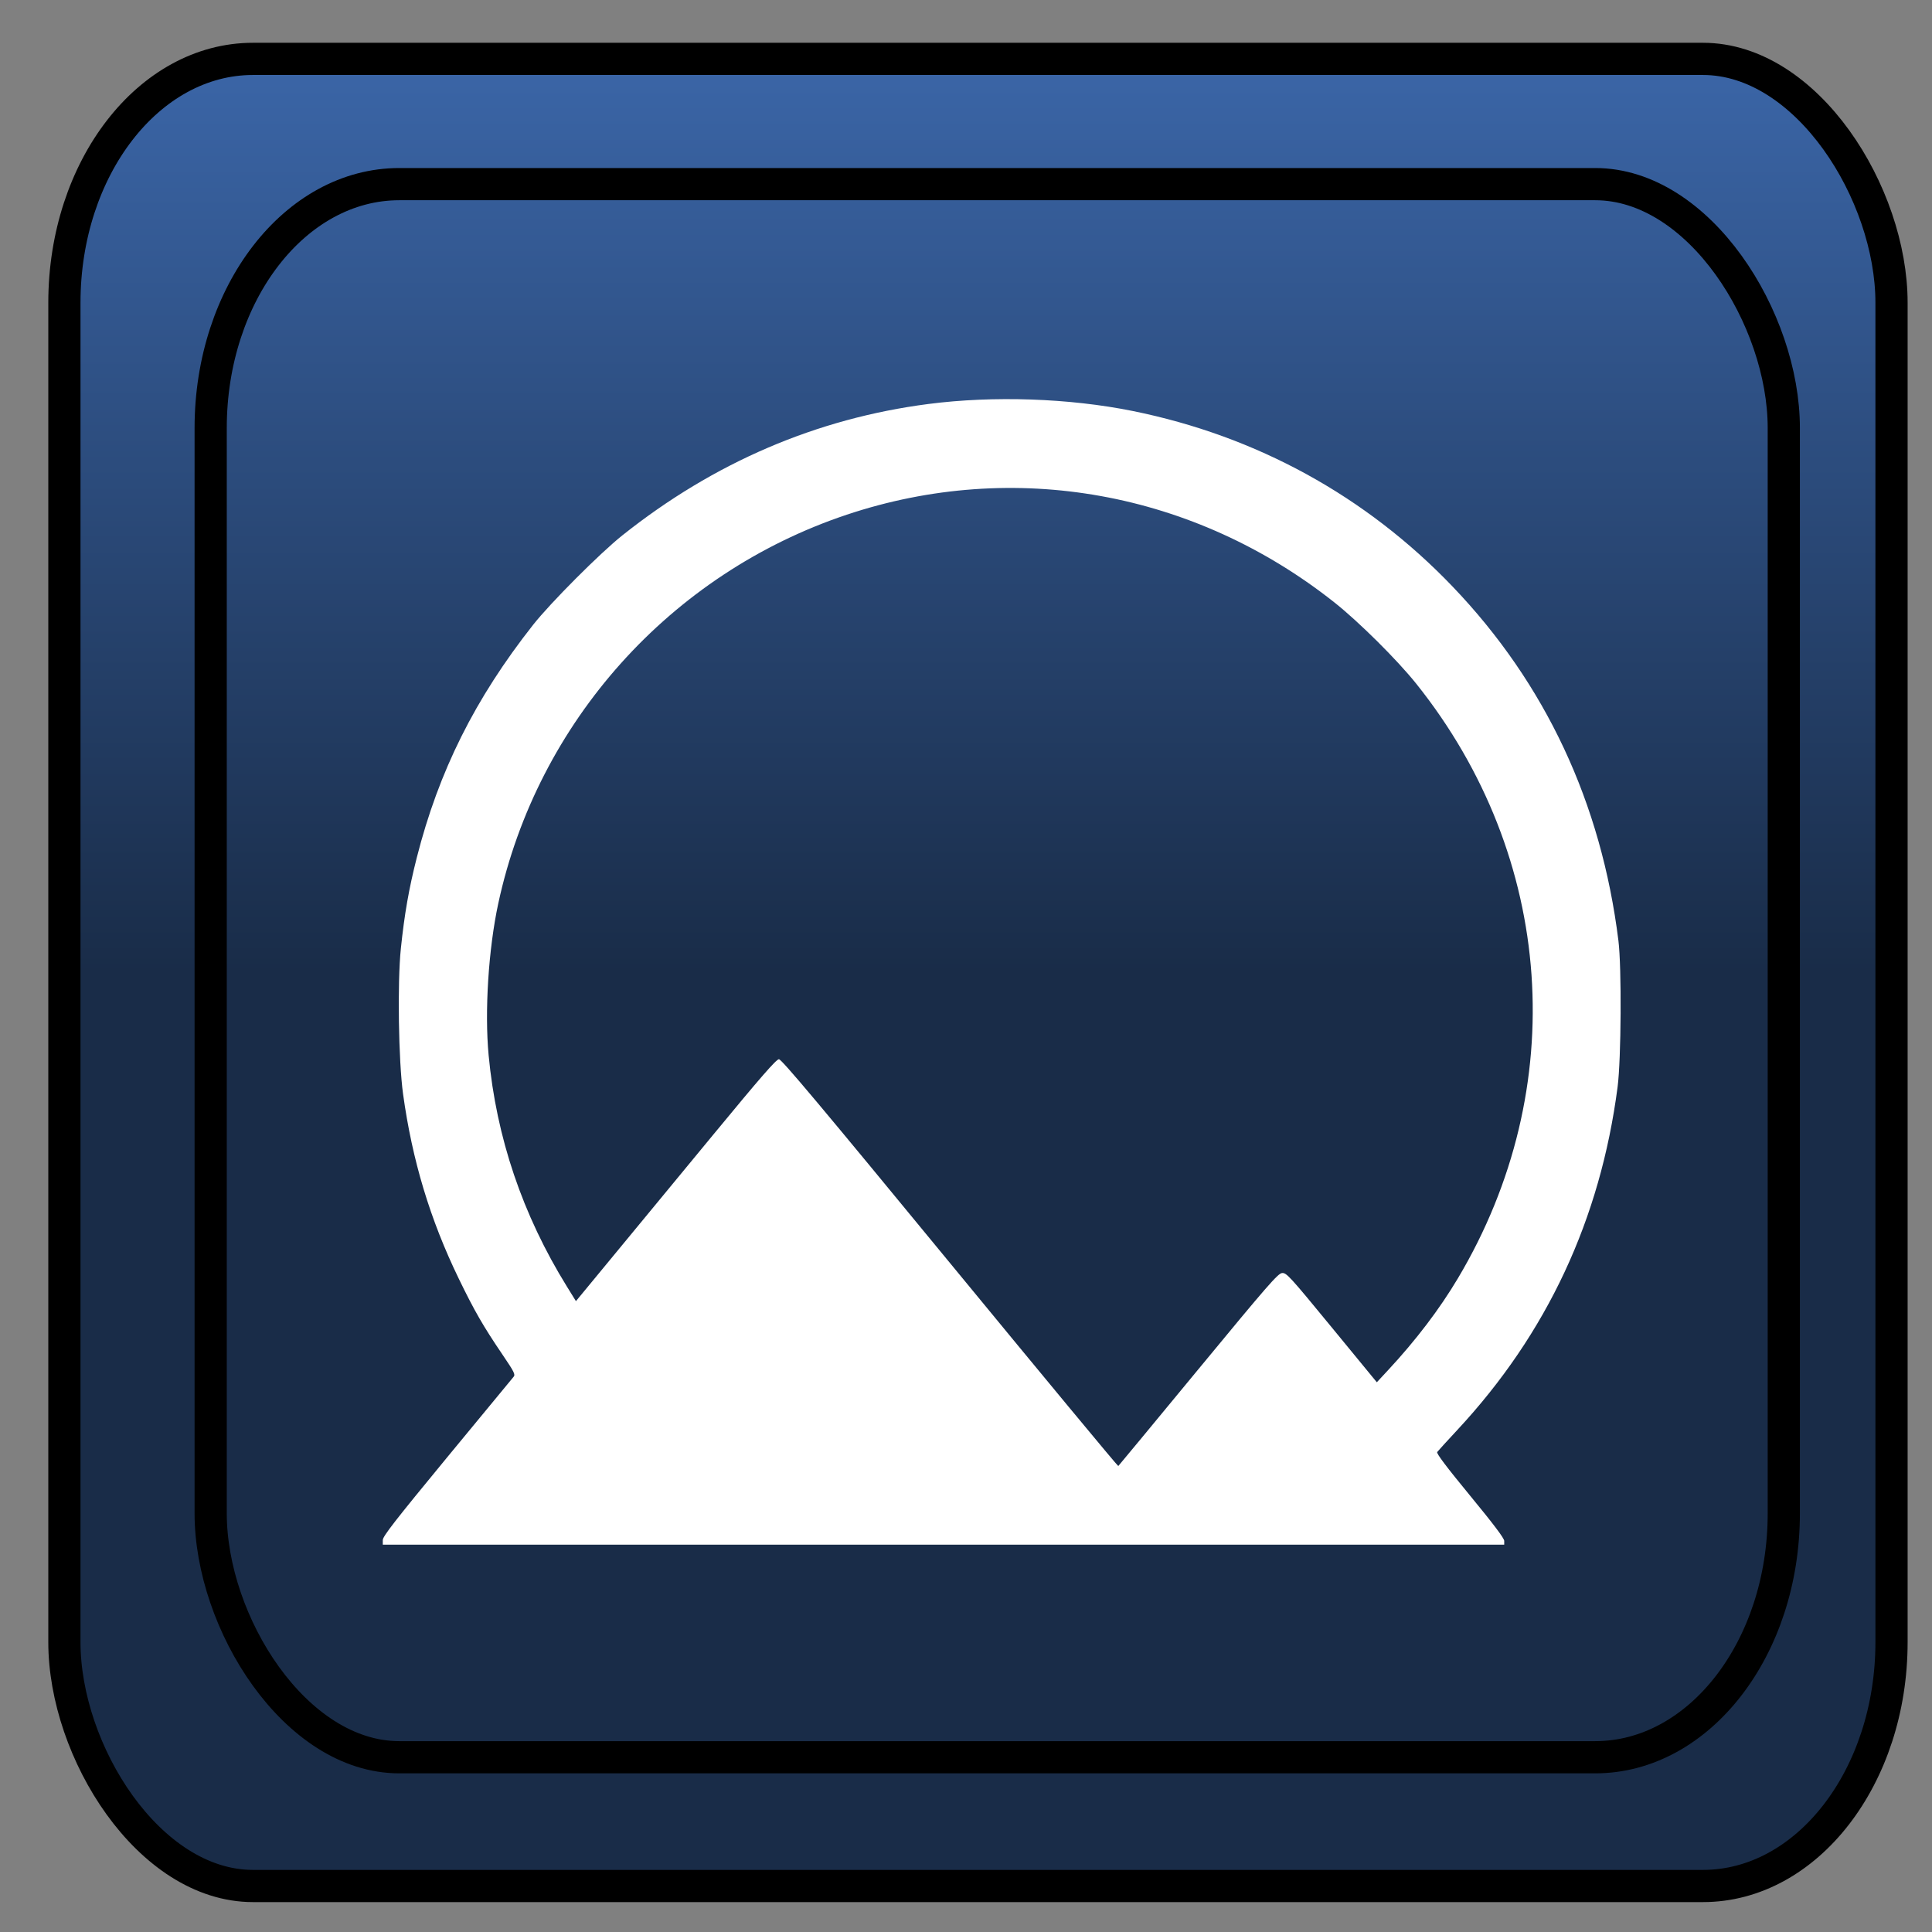
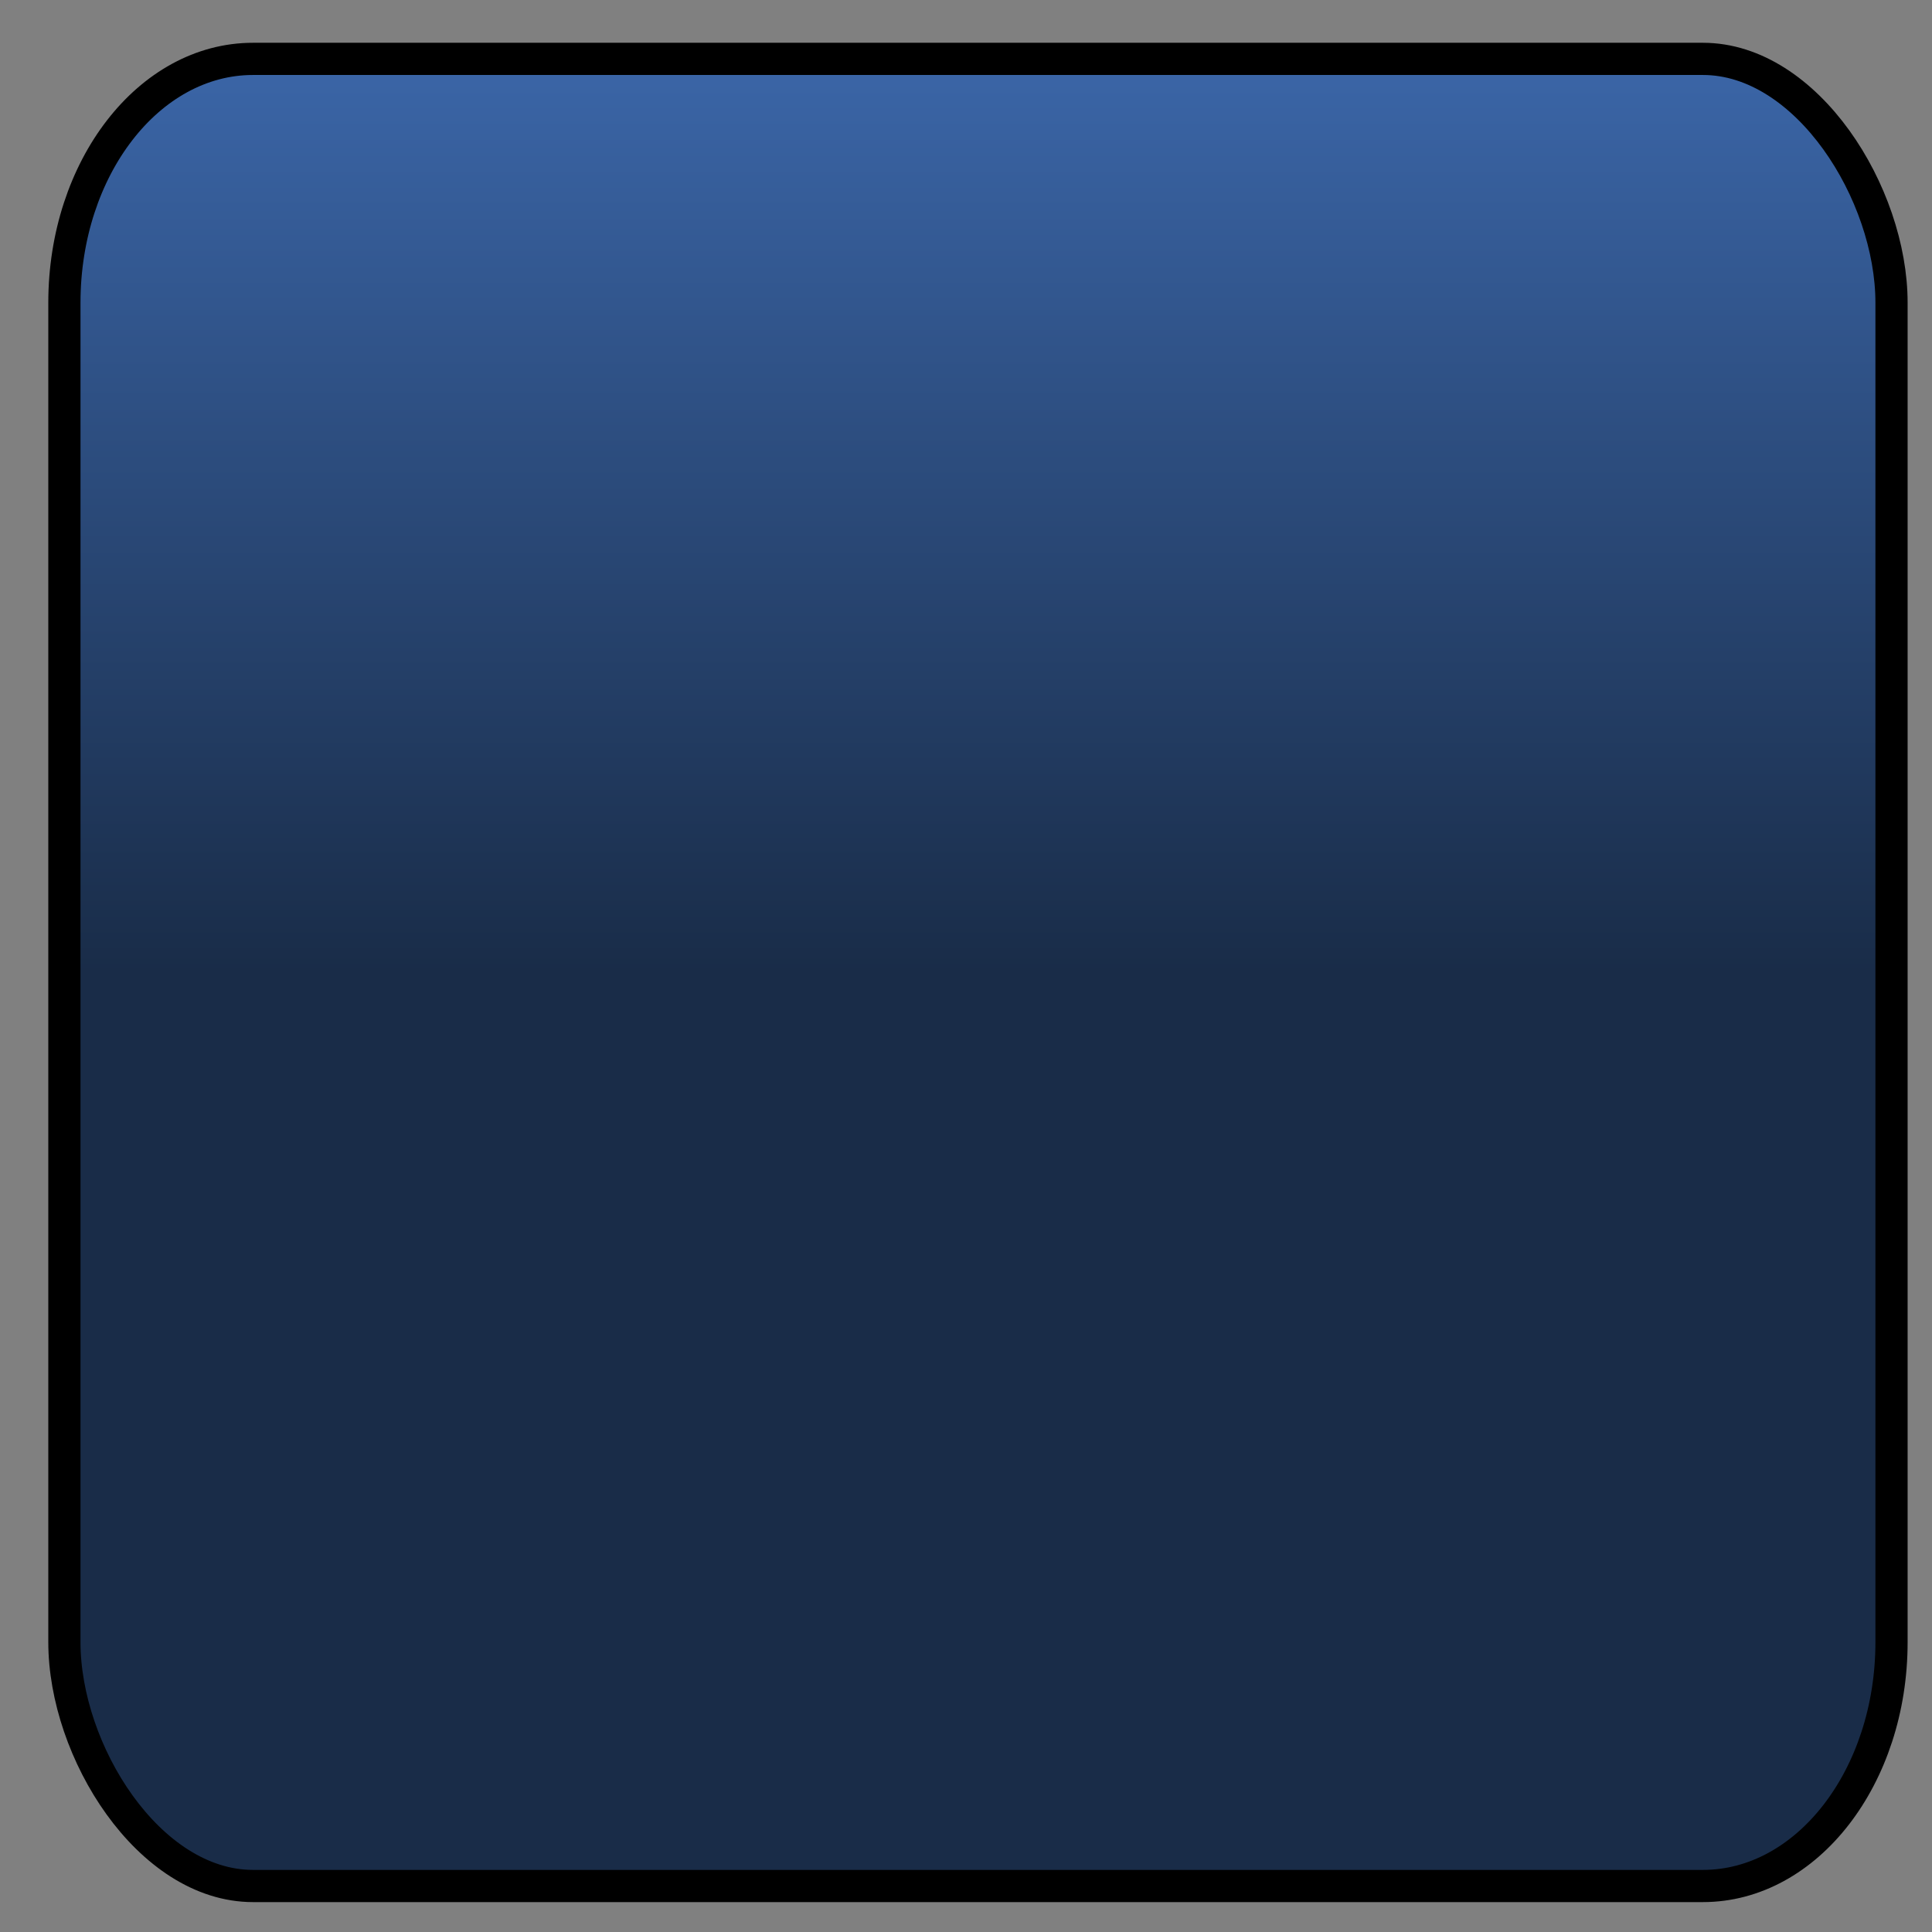
<svg xmlns="http://www.w3.org/2000/svg" xmlns:ns1="http://www.inkscape.org/namespaces/inkscape" xmlns:ns2="http://sodipodi.sourceforge.net/DTD/sodipodi-0.dtd" xmlns:xlink="http://www.w3.org/1999/xlink" width="300" height="300" id="svg2" version="1.1" ns1:version="0.47 r22583" ns2:docname="mepis.svg">
  <rect width="100%" height="100%" fill="#808080" stroke="none" />
  <title id="title4164">MEPIS Logo svg</title>
  <defs id="defs4">
    <linearGradient id="linearGradient4156">
      <stop style="stop-color:#3b66a8;stop-opacity:1;" offset="0" id="stop4158" />
      <stop style="stop-color:#192c48;stop-opacity:1;" offset="1" id="stop4160" />
    </linearGradient>
    <ns1:perspective ns2:type="inkscape:persp3d" ns1:vp_x="0 : 526.18109 : 1" ns1:vp_y="0 : 1000 : 0" ns1:vp_z="744.09448 : 526.18109 : 1" ns1:persp3d-origin="372.04724 : 350.78739 : 1" id="perspective10" />
    <ns1:perspective id="perspective2824" ns1:persp3d-origin="0.5 : 0.33333333 : 1" ns1:vp_z="1 : 0.5 : 1" ns1:vp_y="0 : 1000 : 0" ns1:vp_x="0 : 0.5 : 1" ns2:type="inkscape:persp3d" />
    <ns1:perspective id="perspective3823" ns1:persp3d-origin="0.5 : 0.33333333 : 1" ns1:vp_z="1 : 0.5 : 1" ns1:vp_y="0 : 1000 : 0" ns1:vp_x="0 : 0.5 : 1" ns2:type="inkscape:persp3d" />
    <ns1:perspective id="perspective4142" ns1:persp3d-origin="0.5 : 0.33333333 : 1" ns1:vp_z="1 : 0.5 : 1" ns1:vp_y="0 : 1000 : 0" ns1:vp_x="0 : 0.5 : 1" ns2:type="inkscape:persp3d" />
    <linearGradient ns1:collect="always" xlink:href="#linearGradient4156" id="linearGradient4162" x1="171.214" y1="3.576" x2="171.214" y2="153.576" gradientUnits="userSpaceOnUse" gradientTransform="matrix(0.952,0,0,0.952,3.922,5.934)" />
  </defs>
  <ns2:namedview id="base" pagecolor="#ffffff" bordercolor="#666666" borderopacity="1.0" ns1:pageopacity="0.0" ns1:pageshadow="2" ns1:zoom="0.7" ns1:cx="454.95994" ns1:cy="139.51221" ns1:document-units="px" ns1:current-layer="layer1" showgrid="false" ns1:window-width="1152" ns1:window-height="788" ns1:window-x="0" ns1:window-y="25" ns1:window-maximized="1" />
  <g ns1:label="Layer 1" ns1:groupmode="layer" id="layer1" transform="translate(-15.071,-1.148)">
    <rect style="fill:url(#linearGradient4162);fill-opacity:1;stroke:#000000;stroke-width:5;stroke-linecap:round;stroke-linejoin:round;stroke-miterlimit:4;stroke-opacity:1;stroke-dasharray:none;stroke-dashoffset:0" id="rect4132" width="283.714" height="283.714" x="25.071" y="10.291" rx="29.286" ry="37.857" />
-     <rect style="fill:none;stroke:#000000;stroke-width:5;stroke-linecap:round;stroke-linejoin:round;stroke-miterlimit:4;stroke-opacity:1;stroke-dasharray:none;stroke-dashoffset:0" id="rect4132-5" width="244.272" height="244.272" x="47.785" y="29.74" rx="29.286" ry="37.857" />
-     <path id="path2832" d="m 74.511,240.286 c 0,-0.578 1.901,-3.022 9.979,-12.828 5.488,-6.663 10.136,-12.294 10.327,-12.515 0.309,-0.355 0.114,-0.747 -1.711,-3.437 -3.012,-4.441 -4.377,-6.812 -6.802,-11.816 -4.458,-9.199 -7.227,-18.38 -8.645,-28.662 -0.708,-5.13 -0.893,-17.306 -0.344,-22.588 0.558,-5.361 1.246,-9.293 2.473,-14.117 3.415,-13.438 9.038,-24.692 18.056,-36.142 2.687,-3.412 10.401,-11.145 13.877,-13.911 14.205,-11.305 30.148,-18.147 47.525,-20.393 10.078,-1.303 21.853,-0.9 31.683,1.085 19.245,3.886 36.248,13.215 49.708,27.274 14.41,15.051 23.086,33.581 25.742,54.977 0.513,4.131 0.432,18.406 -0.128,22.711 -2.675,20.548 -10.961,38.293 -24.863,53.241 -1.614,1.735 -3.031,3.29 -3.151,3.455 -0.148,0.206 1.456,2.332 5.096,6.755 3.637,4.419 5.313,6.639 5.313,7.041 l 0,0.587 -87.068,0 -87.068,0 0,-0.714 z M 201.129,213.793 c 10.767,-13.055 12.379,-14.908 13.017,-14.967 0.683,-0.064 1.169,0.468 7.723,8.446 l 6.994,8.514 1.689,-1.817 c 4.392,-4.724 8.036,-9.513 10.909,-14.338 17.564,-29.494 15.044,-65.421 -6.477,-92.316 -2.957,-3.695 -8.903,-9.604 -12.676,-12.596 -21.757,-17.255 -49.811,-22.313 -75.735,-13.654 -27.385,9.147 -48.067,32.215 -54.132,60.378 -1.523,7.071 -2.137,16.75 -1.496,23.568 1.202,12.781 5.262,24.774 12.161,35.923 l 1.395,2.255 5.824,-7.058 c 3.203,-3.882 10.174,-12.333 15.491,-18.781 7.396,-8.969 9.794,-11.724 10.207,-11.724 0.417,0 6.404,7.132 26.555,31.635 14.309,17.399 26.071,31.589 26.139,31.533 0.068,-0.056 5.653,-6.807 12.411,-15.001 z" style="fill:#ffffff;fill-opacity:1;stroke:none" />
  </g>
</svg>